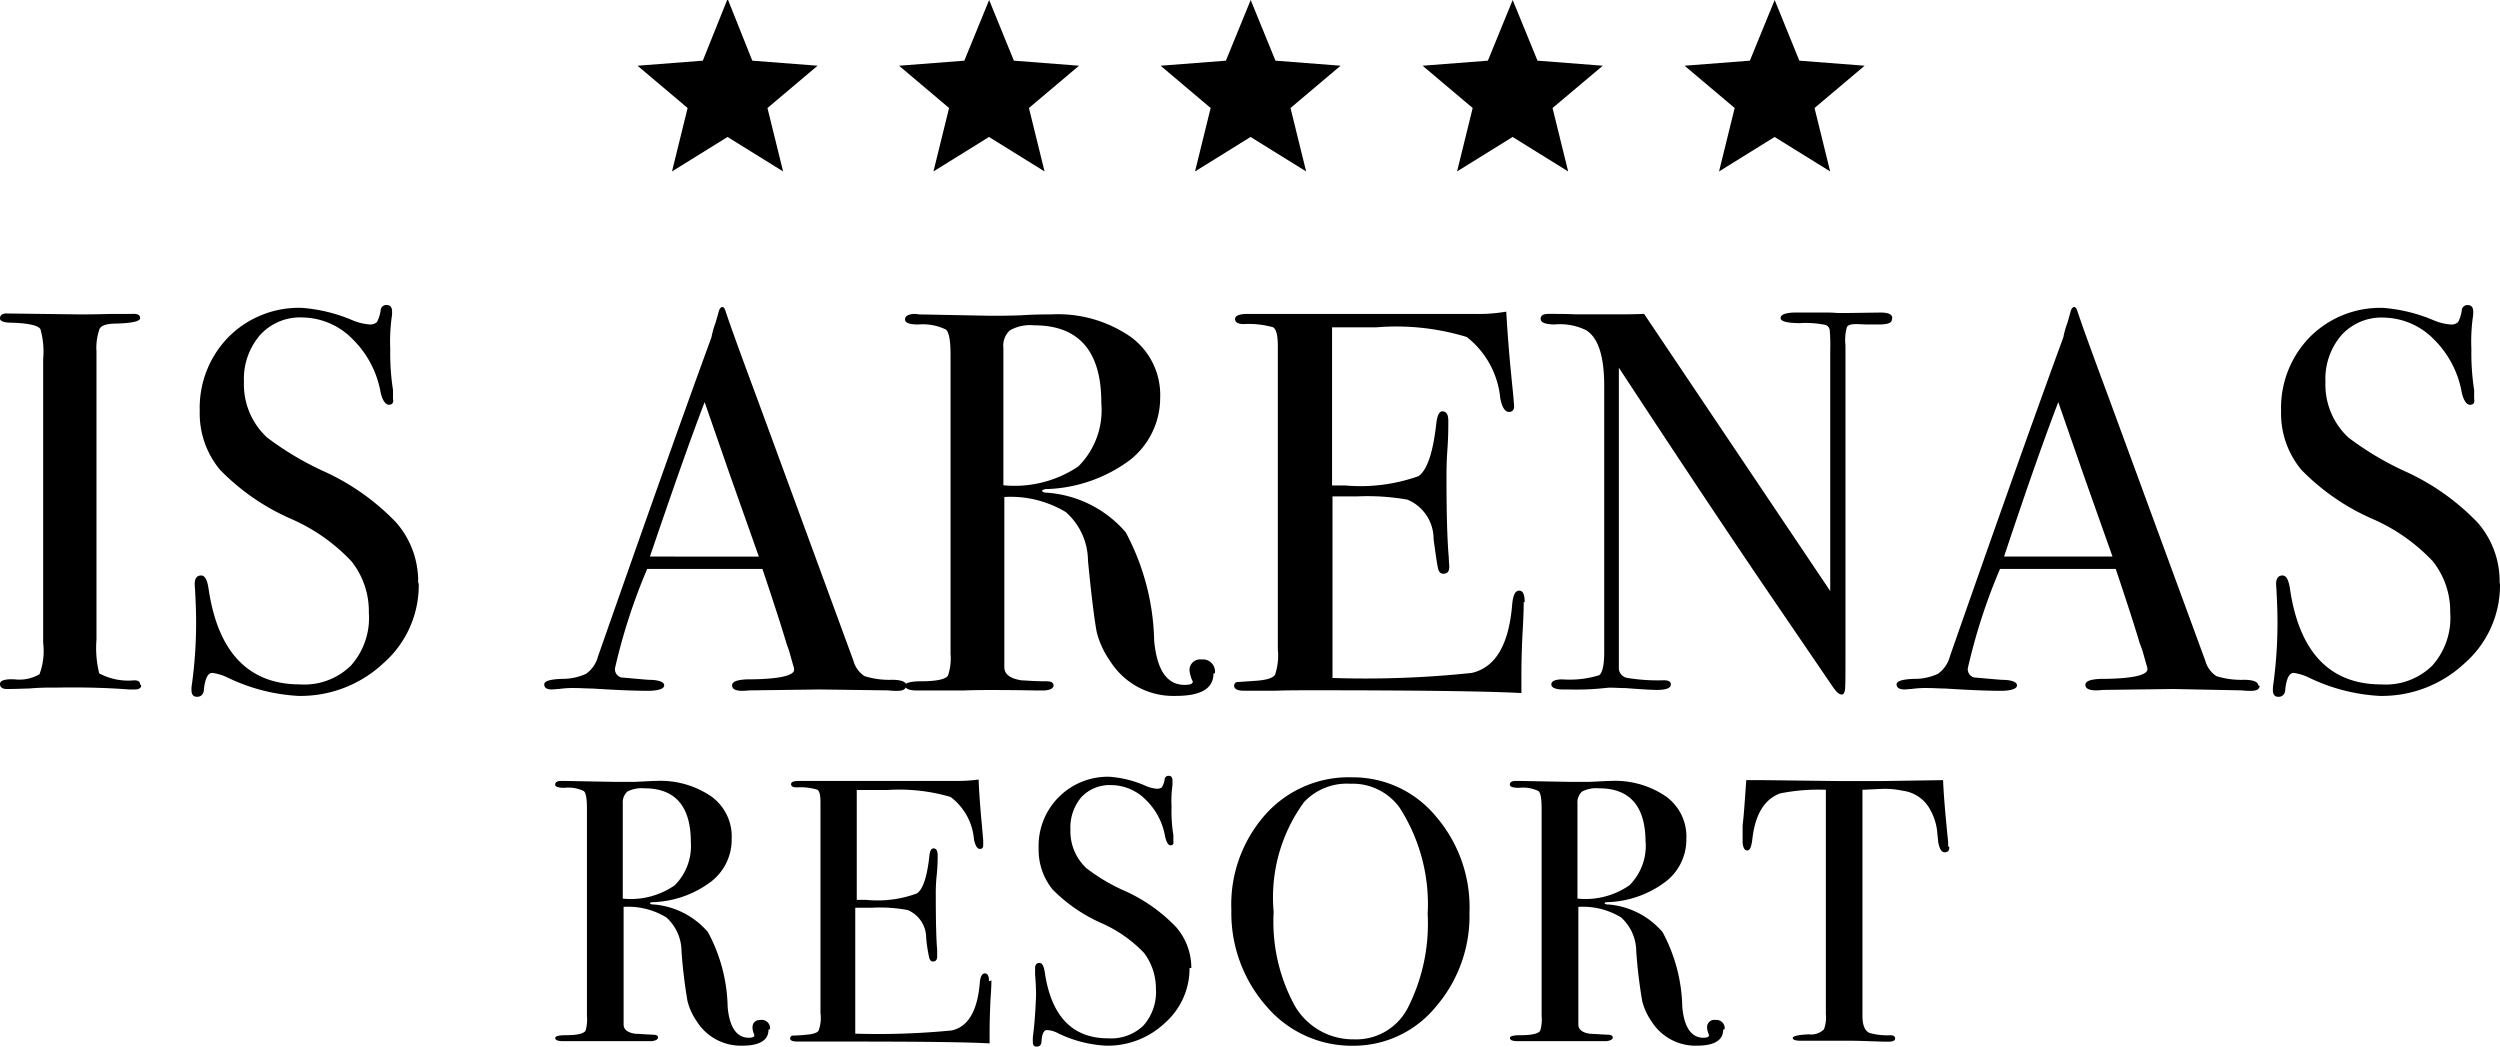
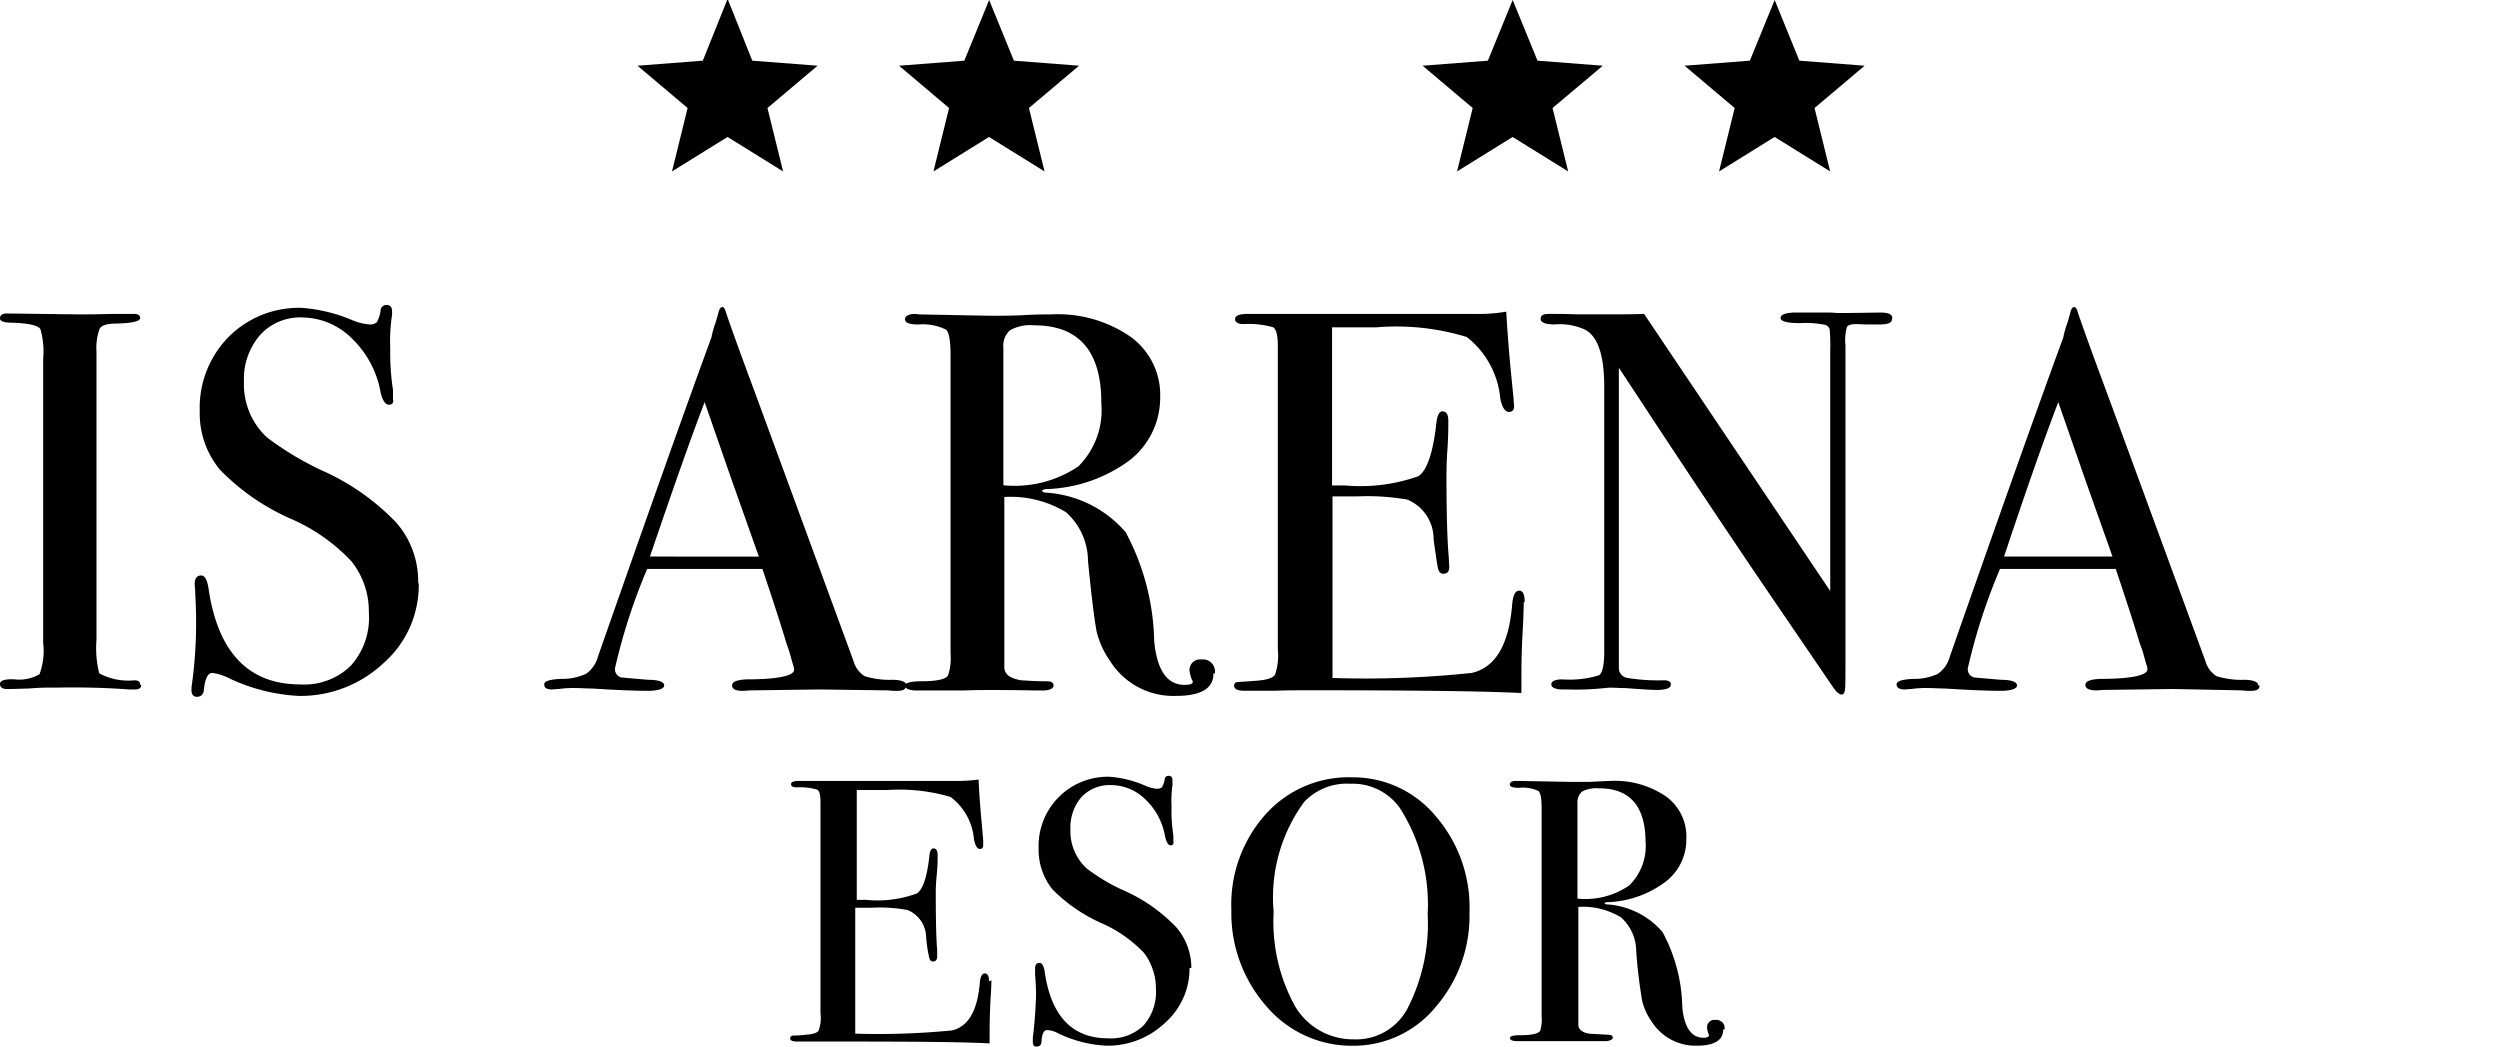
<svg xmlns="http://www.w3.org/2000/svg" width="108" height="45.213" viewBox="0 0 108 45.213">
  <defs>
    <clipPath id="clip-path">
      <rect id="Rettangolo_7996" data-name="Rettangolo 7996" width="108" height="45.213" transform="translate(0 0)" fill="none" />
    </clipPath>
  </defs>
  <g id="logotipo-is-arenas" transform="translate(-316 -2244.854)">
    <g id="Raggruppa_9676" data-name="Raggruppa 9676" transform="translate(316 2244.854)">
      <g id="Raggruppa_9675" data-name="Raggruppa 9675" clip-path="url(#clip-path)">
        <path id="Tracciato_71264" data-name="Tracciato 71264" d="M6.1,29.606c0,.119-.1.179-.278.179H5.58c-1.053-.08-2.125-.1-3.177-.08a11.474,11.474,0,0,0-1.172.04c-.2,0-.516.02-.933.02-.2,0-.3-.08-.3-.219s.2-.218.616-.2a1.741,1.741,0,0,0,1.092-.219,2.854,2.854,0,0,0,.159-1.35V15.508a3.529,3.529,0,0,0-.12-1.291c-.1-.159-.516-.258-1.29-.278-.3,0-.457-.079-.457-.179,0-.139.1-.218.278-.218l3.157.04c.238,0,.675,0,1.35-.02h.894c.258-.02.377.04.377.179s-.337.218-1.032.238c-.4,0-.636.079-.715.218a2.368,2.368,0,0,0-.139.973V27.64a4.482,4.482,0,0,0,.119,1.45,2.661,2.661,0,0,0,1.509.3c.179,0,.258.059.258.178Z" />
        <path id="Tracciato_71265" data-name="Tracciato 71265" d="M18.09,25.237a4.48,4.48,0,0,1-1.529,3.416,5.234,5.234,0,0,1-3.674,1.41,7.987,7.987,0,0,1-3.018-.775,2.164,2.164,0,0,0-.7-.218c-.179,0-.3.218-.357.675,0,.238-.12.357-.3.357-.159,0-.239-.1-.239-.278a1.306,1.306,0,0,1,.02-.278,19.462,19.462,0,0,0,.179-2.641c0-.159,0-.6-.04-1.31,0-.119-.02-.258-.02-.377,0-.239.1-.358.278-.358.159,0,.259.179.318.556.4,2.76,1.728,4.15,3.952,4.15a2.864,2.864,0,0,0,2.2-.814,3.089,3.089,0,0,0,.774-2.283,3.466,3.466,0,0,0-.754-2.224,7.921,7.921,0,0,0-2.6-1.827,9.709,9.709,0,0,1-3.077-2.125,3.807,3.807,0,0,1-.874-2.542,4.366,4.366,0,0,1,1.251-3.2A4.279,4.279,0,0,1,13.046,13.3a6.887,6.887,0,0,1,2.184.536,2.352,2.352,0,0,0,.715.178.431.431,0,0,0,.338-.1,1.471,1.471,0,0,0,.159-.5.247.247,0,0,1,.258-.239c.159,0,.238.1.238.278a1.3,1.3,0,0,1-.02.278,7.738,7.738,0,0,0-.059,1.351,10.365,10.365,0,0,0,.119,1.767v.377c.039.179-.04.258-.179.258s-.278-.178-.357-.536a4.265,4.265,0,0,0-1.212-2.3,3.085,3.085,0,0,0-2.144-.933,2.334,2.334,0,0,0-1.847.754,2.9,2.9,0,0,0-.7,2.026,3.12,3.12,0,0,0,.993,2.4,13.064,13.064,0,0,0,2.422,1.45,10.1,10.1,0,0,1,3.158,2.224,3.846,3.846,0,0,1,.953,2.581Zm21.048,4.389c0,.139-.12.218-.358.218a2.912,2.912,0,0,1-.417-.02L35.4,29.785l-2.959.039c-.119,0-.238.02-.358.02-.317,0-.456-.079-.456-.238s.218-.238.635-.258c1.37,0,2.045-.159,2.045-.417a.576.576,0,0,0-.039-.179l-.179-.635-.119-.338c-.139-.477-.477-1.549-1.033-3.2H27.958a25.255,25.255,0,0,0-1.39,4.289.369.369,0,0,0,.278.4c.04,0,.437.04,1.172.1.457,0,.675.1.675.238s-.2.218-.616.238c-.714,0-1.548-.04-2.5-.1-.239,0-.477-.02-.715-.02a4.282,4.282,0,0,0-.715.04c-.1,0-.219.02-.318.02-.218,0-.318-.08-.318-.219s.239-.218.755-.238a2.439,2.439,0,0,0,1.052-.219,1.333,1.333,0,0,0,.517-.754c2.005-5.719,3.633-10.326,4.9-13.781a3.872,3.872,0,0,1,.179-.635l.119-.417c.04-.179.1-.258.179-.258.039,0,.079.04.119.139.2.615.655,1.866,1.37,3.792q.834,2.265,4.17,11.358a1.14,1.14,0,0,0,.476.656,3.553,3.553,0,0,0,1.192.159c.417,0,.615.1.615.238Zm-6.355-5.58-1.231-3.475-1.112-3.2c-.655,1.708-1.429,3.932-2.363,6.672ZM52.422,29.09c0,.655-.537.973-1.629.973a3.224,3.224,0,0,1-2.839-1.51,3.761,3.761,0,0,1-.576-1.251c-.079-.4-.218-1.429-.377-3.077a2.833,2.833,0,0,0-.953-2.1,4.619,4.619,0,0,0-2.661-.655v7.347c0,.317.258.5.754.575.139,0,.5.04,1.073.04.2,0,.3.06.3.179s-.139.2-.4.218h-.278c-.139,0-.834-.02-2.045-.02-.238,0-.635,0-1.191.02H39.614c-.337,0-.516-.079-.516-.218,0-.1.218-.179.675-.179.735,0,1.132-.1,1.191-.278a2.359,2.359,0,0,0,.1-.913V15.349c0-.616-.06-.993-.2-1.112a2.283,2.283,0,0,0-1.191-.219c-.4,0-.576-.079-.576-.218s.119-.218.377-.238a.813.813,0,0,1,.219.02l3.1.059c.318,0,.755,0,1.311-.02.615-.039,1.052-.039,1.31-.039a5.516,5.516,0,0,1,3.435.973,3.1,3.1,0,0,1,1.271,2.621,3.423,3.423,0,0,1-1.31,2.7,6.364,6.364,0,0,1-3.555,1.251.378.378,0,0,0-.238.06c0,.059.08.1.238.1a4.941,4.941,0,0,1,3.376,1.708A10.364,10.364,0,0,1,49.86,27.68q.178,1.906,1.311,1.906c.238,0,.357-.04.357-.139,0,0,0-.04-.02-.04a1.678,1.678,0,0,1-.119-.417.456.456,0,0,1,.516-.5.52.52,0,0,1,.576.6Zm-4.845-11.7c0-2.224-.973-3.336-2.9-3.336a1.774,1.774,0,0,0-1.053.219.9.9,0,0,0-.278.754v5.937a4.932,4.932,0,0,0,3.237-.814,3.429,3.429,0,0,0,.993-2.74Zm18.248,8.618s0,.437-.04,1.151c-.04.695-.06,1.371-.06,2.006v.774q-2.263-.119-9.054-.119c-.536,0-1.072,0-1.608.02H53.752c-.3,0-.437-.079-.437-.218a.154.154,0,0,1,.139-.159q.06,0,.894-.06c.4-.039.655-.119.734-.258a2.575,2.575,0,0,0,.12-1.092v-13.1c0-.457-.06-.715-.2-.814A3.882,3.882,0,0,0,53.732,14c-.258,0-.377-.08-.377-.219s.179-.218.516-.218H63.78a7.018,7.018,0,0,0,1.29-.1c.04.676.1,1.589.219,2.78l.1,1.013c0,.1.02.2.02.3,0,.159-.08.238-.219.238-.178,0-.3-.2-.377-.576a3.818,3.818,0,0,0-1.449-2.66,10.426,10.426,0,0,0-3.912-.417H57.545v6.83H58.1a7.486,7.486,0,0,0,3.177-.4c.377-.258.635-1.032.774-2.3.04-.318.119-.5.258-.5.179,0,.258.139.258.417s0,.695-.039,1.231-.04.954-.04,1.232c0,1.667.04,2.8.1,3.435,0,.159.02.3.02.4,0,.2-.079.3-.258.3-.1,0-.179-.06-.219-.2s-.1-.556-.2-1.291A1.838,1.838,0,0,0,60.8,21.584a10.011,10.011,0,0,0-2.184-.139H57.564v7.843a43.548,43.548,0,0,0,6.017-.218c1.033-.239,1.608-1.231,1.747-2.979.04-.4.139-.576.3-.576s.238.159.238.5ZM81.73,13.8c0,.159-.2.218-.576.218h-.516L80.221,14c-.258,0-.4.039-.437.139a2.054,2.054,0,0,0-.06.774V28.335c0,.834,0,1.311-.02,1.45s-.059.218-.139.218c-.1,0-.2-.079-.337-.258l-2.979-4.369q-2.59-3.812-6.314-9.491V28.911a.443.443,0,0,0,.377.377,8.176,8.176,0,0,0,1.569.1c.2,0,.3.06.3.179,0,.159-.2.238-.616.238-.139,0-.576-.019-1.33-.079-.258,0-.5-.02-.715-.02l-.417.04a11.35,11.35,0,0,1-1.31.04h-.239c-.357,0-.536-.08-.536-.219s.159-.218.477-.218a4.315,4.315,0,0,0,1.588-.179c.139-.1.219-.437.219-.993v-11.5c0-1.29-.258-2.105-.8-2.422a2.567,2.567,0,0,0-1.33-.239c-.4,0-.616-.079-.616-.238s.12-.218.358-.218c.318,0,.715,0,1.191.02h1.43c.516,0,1.013,0,1.489-.02l8.042,11.973V15.15a7.958,7.958,0,0,0-.02-.873.278.278,0,0,0-.178-.239,4.276,4.276,0,0,0-1.112-.079c-.556,0-.834-.08-.834-.219s.178-.218.556-.238H78.95c.258,0,.4.02.437.02H79.8l1.429-.02c.358,0,.517.08.517.238ZM97.615,29.626c0,.139-.119.218-.357.218a2.912,2.912,0,0,1-.417-.02l-2.959-.059-2.959.039c-.119,0-.238.02-.357.02q-.477,0-.477-.238c0-.159.219-.238.636-.258,1.37,0,2.045-.159,2.045-.417a.578.578,0,0,0-.04-.179l-.178-.635-.119-.318c-.139-.477-.477-1.549-1.033-3.2h-5a25.166,25.166,0,0,0-1.39,4.289.367.367,0,0,0,.278.4c.04,0,.437.04,1.172.1.456,0,.675.1.675.238s-.2.218-.616.238c-.715,0-1.549-.04-2.5-.1-.238,0-.476-.02-.715-.02a4.517,4.517,0,0,0-.734.04c-.1,0-.2.02-.3.02-.218,0-.338-.08-.338-.219s.239-.218.735-.238a2.377,2.377,0,0,0,1.052-.219,1.333,1.333,0,0,0,.517-.754c2-5.719,3.634-10.326,4.9-13.781a3.872,3.872,0,0,1,.179-.635l.119-.417c.04-.179.1-.258.179-.258.04,0,.079.04.119.139.2.615.655,1.866,1.37,3.792q.834,2.265,4.17,11.358a1.137,1.137,0,0,0,.477.656,3.544,3.544,0,0,0,1.191.159c.417,0,.615.1.615.238Zm-6.354-5.58L90.03,20.571l-1.112-3.2c-.655,1.708-1.43,3.932-2.343,6.672h4.686Z" />
-         <path id="Tracciato_71266" data-name="Tracciato 71266" d="M108,25.238a4.474,4.474,0,0,1-1.529,3.415,5.223,5.223,0,0,1-3.673,1.41,7.985,7.985,0,0,1-3.019-.774,2.183,2.183,0,0,0-.695-.219c-.178,0-.3.219-.357.675,0,.239-.119.358-.3.358-.159,0-.238-.1-.238-.278a1.3,1.3,0,0,1,.02-.278,19.483,19.483,0,0,0,.178-2.641c0-.159,0-.6-.039-1.311,0-.119-.02-.258-.02-.377,0-.238.1-.357.278-.357.159,0,.258.178.318.556.4,2.76,1.727,4.15,3.951,4.15a2.871,2.871,0,0,0,2.2-.814,3.09,3.09,0,0,0,.774-2.284,3.47,3.47,0,0,0-.754-2.224,7.932,7.932,0,0,0-2.6-1.827,9.71,9.71,0,0,1-3.078-2.124,3.809,3.809,0,0,1-.874-2.542,4.374,4.374,0,0,1,1.251-3.2,4.283,4.283,0,0,1,3.157-1.251,6.92,6.92,0,0,1,2.185.536,2.341,2.341,0,0,0,.714.179.429.429,0,0,0,.338-.1,1.469,1.469,0,0,0,.159-.5.246.246,0,0,1,.258-.238c.159,0,.238.1.238.278a1.3,1.3,0,0,1-.02.278,7.731,7.731,0,0,0-.059,1.35,10.473,10.473,0,0,0,.119,1.768v.377c.04.179-.04.258-.179.258s-.278-.179-.357-.536a4.273,4.273,0,0,0-1.211-2.3A3.1,3.1,0,0,0,103,13.721a2.331,2.331,0,0,0-1.847.755,2.9,2.9,0,0,0-.694,2.025,3.121,3.121,0,0,0,.992,2.4,13.034,13.034,0,0,0,2.423,1.449,10.123,10.123,0,0,1,3.157,2.224,3.844,3.844,0,0,1,.953,2.582Z" />
-         <path id="Tracciato_71267" data-name="Tracciato 71267" d="M33.2,44.478c0,.457-.378.695-1.132.695A2.244,2.244,0,0,1,30.1,44.121a2.673,2.673,0,0,1-.4-.874,21.5,21.5,0,0,1-.258-2.144,1.989,1.989,0,0,0-.655-1.47,3.169,3.169,0,0,0-1.847-.456V44.26c0,.218.179.357.516.4.1,0,.338.02.755.04.139,0,.218.04.218.119s-.1.139-.278.159H24.344c-.239,0-.358-.04-.358-.139,0-.08.159-.119.477-.119.516,0,.774-.08.834-.2a1.7,1.7,0,0,0,.059-.635V34.947c0-.437-.039-.695-.139-.774a1.518,1.518,0,0,0-.834-.139c-.258,0-.4-.04-.4-.139s.08-.159.258-.159h.139l2.145.04h.913c.437-.02.735-.04.914-.04a3.889,3.889,0,0,1,2.383.675,2.128,2.128,0,0,1,.873,1.827A2.286,2.286,0,0,1,30.7,38.1a4.415,4.415,0,0,1-2.462.873c-.1,0-.159.02-.159.04,0,.04.059.06.159.06a3.454,3.454,0,0,1,2.343,1.191,7.091,7.091,0,0,1,.854,3.237c.079.893.4,1.33.913,1.33.159,0,.238-.04.238-.1V44.7a.847.847,0,0,1-.079-.3c0-.218.119-.338.357-.338a.357.357,0,0,1,.4.4Zm-3.356-8.1c0-1.549-.675-2.323-2.006-2.323a1.352,1.352,0,0,0-.734.139.632.632,0,0,0-.2.516v4.11a3.334,3.334,0,0,0,2.244-.575,2.4,2.4,0,0,0,.695-1.887Z" />
        <path id="Tracciato_71268" data-name="Tracciato 71268" d="M42.83,42.354s0,.318-.04.795c-.019.476-.039.953-.039,1.39v.536c-1.053-.06-3.157-.08-6.275-.08H34.451c-.2,0-.318-.039-.318-.139a.128.128,0,0,1,.1-.119,5.826,5.826,0,0,0,.616-.04c.278-.019.456-.079.516-.178a1.619,1.619,0,0,0,.08-.755V34.67c0-.318-.04-.5-.14-.556a2.545,2.545,0,0,0-.873-.1c-.179,0-.257-.04-.257-.139s.118-.139.356-.139h6.852a6.705,6.705,0,0,0,.892-.06c.02.457.06,1.112.139,1.926l.06.695v.219c0,.1-.04.158-.139.158-.119,0-.2-.139-.258-.4a2.558,2.558,0,0,0-1.013-1.846,7.824,7.824,0,0,0-2.72-.3H37.012v4.745h.4a4.879,4.879,0,0,0,2.2-.278q.389-.267.536-1.608c.02-.218.08-.337.179-.337.119,0,.179.1.179.3a7.518,7.518,0,0,1-.04.854,7.518,7.518,0,0,0-.04.854q0,1.728.06,2.383v.278c0,.139-.06.218-.179.218-.079,0-.119-.039-.159-.139a6.1,6.1,0,0,1-.138-.893,1.3,1.3,0,0,0-.8-1.192,6.532,6.532,0,0,0-1.528-.1h-.735v5.441a32.63,32.63,0,0,0,4.169-.139c.715-.159,1.112-.854,1.212-2.065.02-.258.1-.4.218-.4s.179.12.179.338Zm8.558-.536a3.129,3.129,0,0,1-1.052,2.363,3.6,3.6,0,0,1-2.542.993,5.406,5.406,0,0,1-2.085-.536,1.081,1.081,0,0,0-.476-.139q-.208,0-.239.476c0,.159-.079.239-.218.239-.1,0-.158-.06-.158-.2v-.2c.079-.6.118-1.212.139-1.807,0-.1,0-.417-.041-.914v-.258c0-.159.06-.238.2-.238.1,0,.179.139.218.4q.417,2.859,2.741,2.859A2.011,2.011,0,0,0,49.4,44.3a2.189,2.189,0,0,0,.536-1.588,2.554,2.554,0,0,0-.516-1.549,5.751,5.751,0,0,0-1.807-1.271,6.863,6.863,0,0,1-2.144-1.469,2.717,2.717,0,0,1-.6-1.767,2.989,2.989,0,0,1,3.058-3.1,4.681,4.681,0,0,1,1.529.377,1.546,1.546,0,0,0,.5.139.361.361,0,0,0,.238-.059,1,1,0,0,0,.119-.338.162.162,0,0,1,.179-.159c.1,0,.159.06.159.2v.2a4.871,4.871,0,0,0-.04.934,6.448,6.448,0,0,0,.079,1.231v.258c.02.119-.02.179-.119.179s-.179-.12-.238-.378a2.879,2.879,0,0,0-.834-1.588,2.124,2.124,0,0,0-1.489-.636,1.677,1.677,0,0,0-1.291.517,2.031,2.031,0,0,0-.477,1.409,2.18,2.18,0,0,0,.695,1.668,8.053,8.053,0,0,0,1.688.993,7.054,7.054,0,0,1,2.184,1.549,2.671,2.671,0,0,1,.656,1.767Zm12.093-2.4a6,6,0,0,1-1.45,4.07,4.589,4.589,0,0,1-3.554,1.688,4.835,4.835,0,0,1-3.753-1.688,6.1,6.1,0,0,1-1.529-4.17,5.85,5.85,0,0,1,1.47-4.13,4.819,4.819,0,0,1,3.753-1.608,4.642,4.642,0,0,1,3.613,1.688,6.015,6.015,0,0,1,1.45,4.169Zm-1.807.079a7.71,7.71,0,0,0-1.211-4.607,2.5,2.5,0,0,0-2.125-1.032,2.536,2.536,0,0,0-2.005.794A6.986,6.986,0,0,0,55.022,39.4a7.56,7.56,0,0,0,.913,4.05A2.909,2.909,0,0,0,58.5,44.9a2.507,2.507,0,0,0,2.323-1.37,8.032,8.032,0,0,0,.854-4.011Z" />
        <path id="Tracciato_71269" data-name="Tracciato 71269" d="M74.442,44.478c0,.457-.378.695-1.131.695a2.245,2.245,0,0,1-1.967-1.052,2.673,2.673,0,0,1-.4-.874,21.5,21.5,0,0,1-.258-2.144,1.992,1.992,0,0,0-.654-1.47,3.171,3.171,0,0,0-1.847-.456V44.26c0,.218.179.357.515.4.1,0,.338.02.755.04.139,0,.218.04.218.119s-.1.139-.278.159H65.587c-.24,0-.358-.04-.358-.139,0-.08.158-.119.476-.119.516,0,.774-.08.834-.2a1.7,1.7,0,0,0,.059-.635V34.947c0-.437-.038-.695-.139-.774a1.518,1.518,0,0,0-.834-.139c-.257,0-.4-.04-.4-.139s.08-.159.257-.159h.139l2.146.04h.912c.437-.02.735-.04.914-.04a3.889,3.889,0,0,1,2.383.675,2.129,2.129,0,0,1,.874,1.827A2.287,2.287,0,0,1,71.94,38.1a4.412,4.412,0,0,1-2.461.873c-.1,0-.16.02-.16.04,0,.04.06.06.16.06a3.452,3.452,0,0,1,2.342,1.191,7.091,7.091,0,0,1,.854,3.237c.08.893.4,1.33.914,1.33.158,0,.237-.04.237-.1V44.7a.826.826,0,0,1-.079-.3.311.311,0,0,1,.357-.338.357.357,0,0,1,.4.4Zm-3.355-8.1c0-1.549-.676-2.323-2.007-2.323a1.354,1.354,0,0,0-.734.139.632.632,0,0,0-.2.516v4.11a3.334,3.334,0,0,0,2.244-.575,2.4,2.4,0,0,0,.7-1.887Z" />
-         <path id="Tracciato_71270" data-name="Tracciato 71270" d="M84.212,36.6c0,.139-.06.218-.2.218s-.218-.139-.278-.417l-.059-.575a2.53,2.53,0,0,0-.377-.993,1.575,1.575,0,0,0-1.112-.675,3.627,3.627,0,0,0-.814-.08c-.517.02-.815.04-.914.04v9.769c0,.4.1.636.3.735a2.817,2.817,0,0,0,.913.1c.139,0,.2.06.2.139s-.08.139-.258.139h-.219c-.655-.02-1.112-.039-1.37-.039h-2.2c-.258,0-.377-.04-.377-.12s.238-.139.695-.158a.779.779,0,0,0,.655-.219,1.5,1.5,0,0,0,.08-.655v-9.69a8.291,8.291,0,0,0-1.986.159c-.675.258-1.072.913-1.191,1.985-.04.318-.1.477-.219.477s-.179-.119-.2-.338v-.734c.059-.5.1-1.152.158-1.966h.715l3.3.04h1.807l2.681-.04c.02.6.1,1.509.218,2.681V36.5a.118.118,0,0,0,.02.079Z" />
        <path id="Tracciato_71271" data-name="Tracciato 71271" d="M31.413,0,30.361,2.621l-2.82.218,2.164,1.827-.675,2.74,2.4-1.489,2.4,1.489-.676-2.74,2.165-1.827-2.82-.218L31.453,0Z" />
        <path id="Tracciato_71272" data-name="Tracciato 71272" d="M42.731,0,41.659,2.621l-2.82.218L41,4.666l-.675,2.74,2.4-1.489,2.4,1.489-.675-2.74,2.164-1.827L43.8,2.621,42.731,0" />
-         <path id="Tracciato_71273" data-name="Tracciato 71273" d="M54.03,0,52.958,2.621l-2.82.218L52.3,4.666l-.675,2.74,2.4-1.489,2.4,1.489-.675-2.74,2.164-1.827L55.1,2.621,54.03,0" />
        <path id="Tracciato_71274" data-name="Tracciato 71274" d="M65.348,0,64.276,2.621l-2.82.218L63.62,4.666l-.675,2.74,2.4-1.489,2.4,1.489-.675-2.74L69.24,2.839l-2.82-.218L65.348,0" />
        <path id="Tracciato_71275" data-name="Tracciato 71275" d="M76.666,0,75.594,2.621l-2.82.218,2.164,1.827-.675,2.74,2.4-1.489,2.4,1.489-.675-2.74,2.164-1.827-2.82-.218Z" />
      </g>
    </g>
  </g>
</svg>